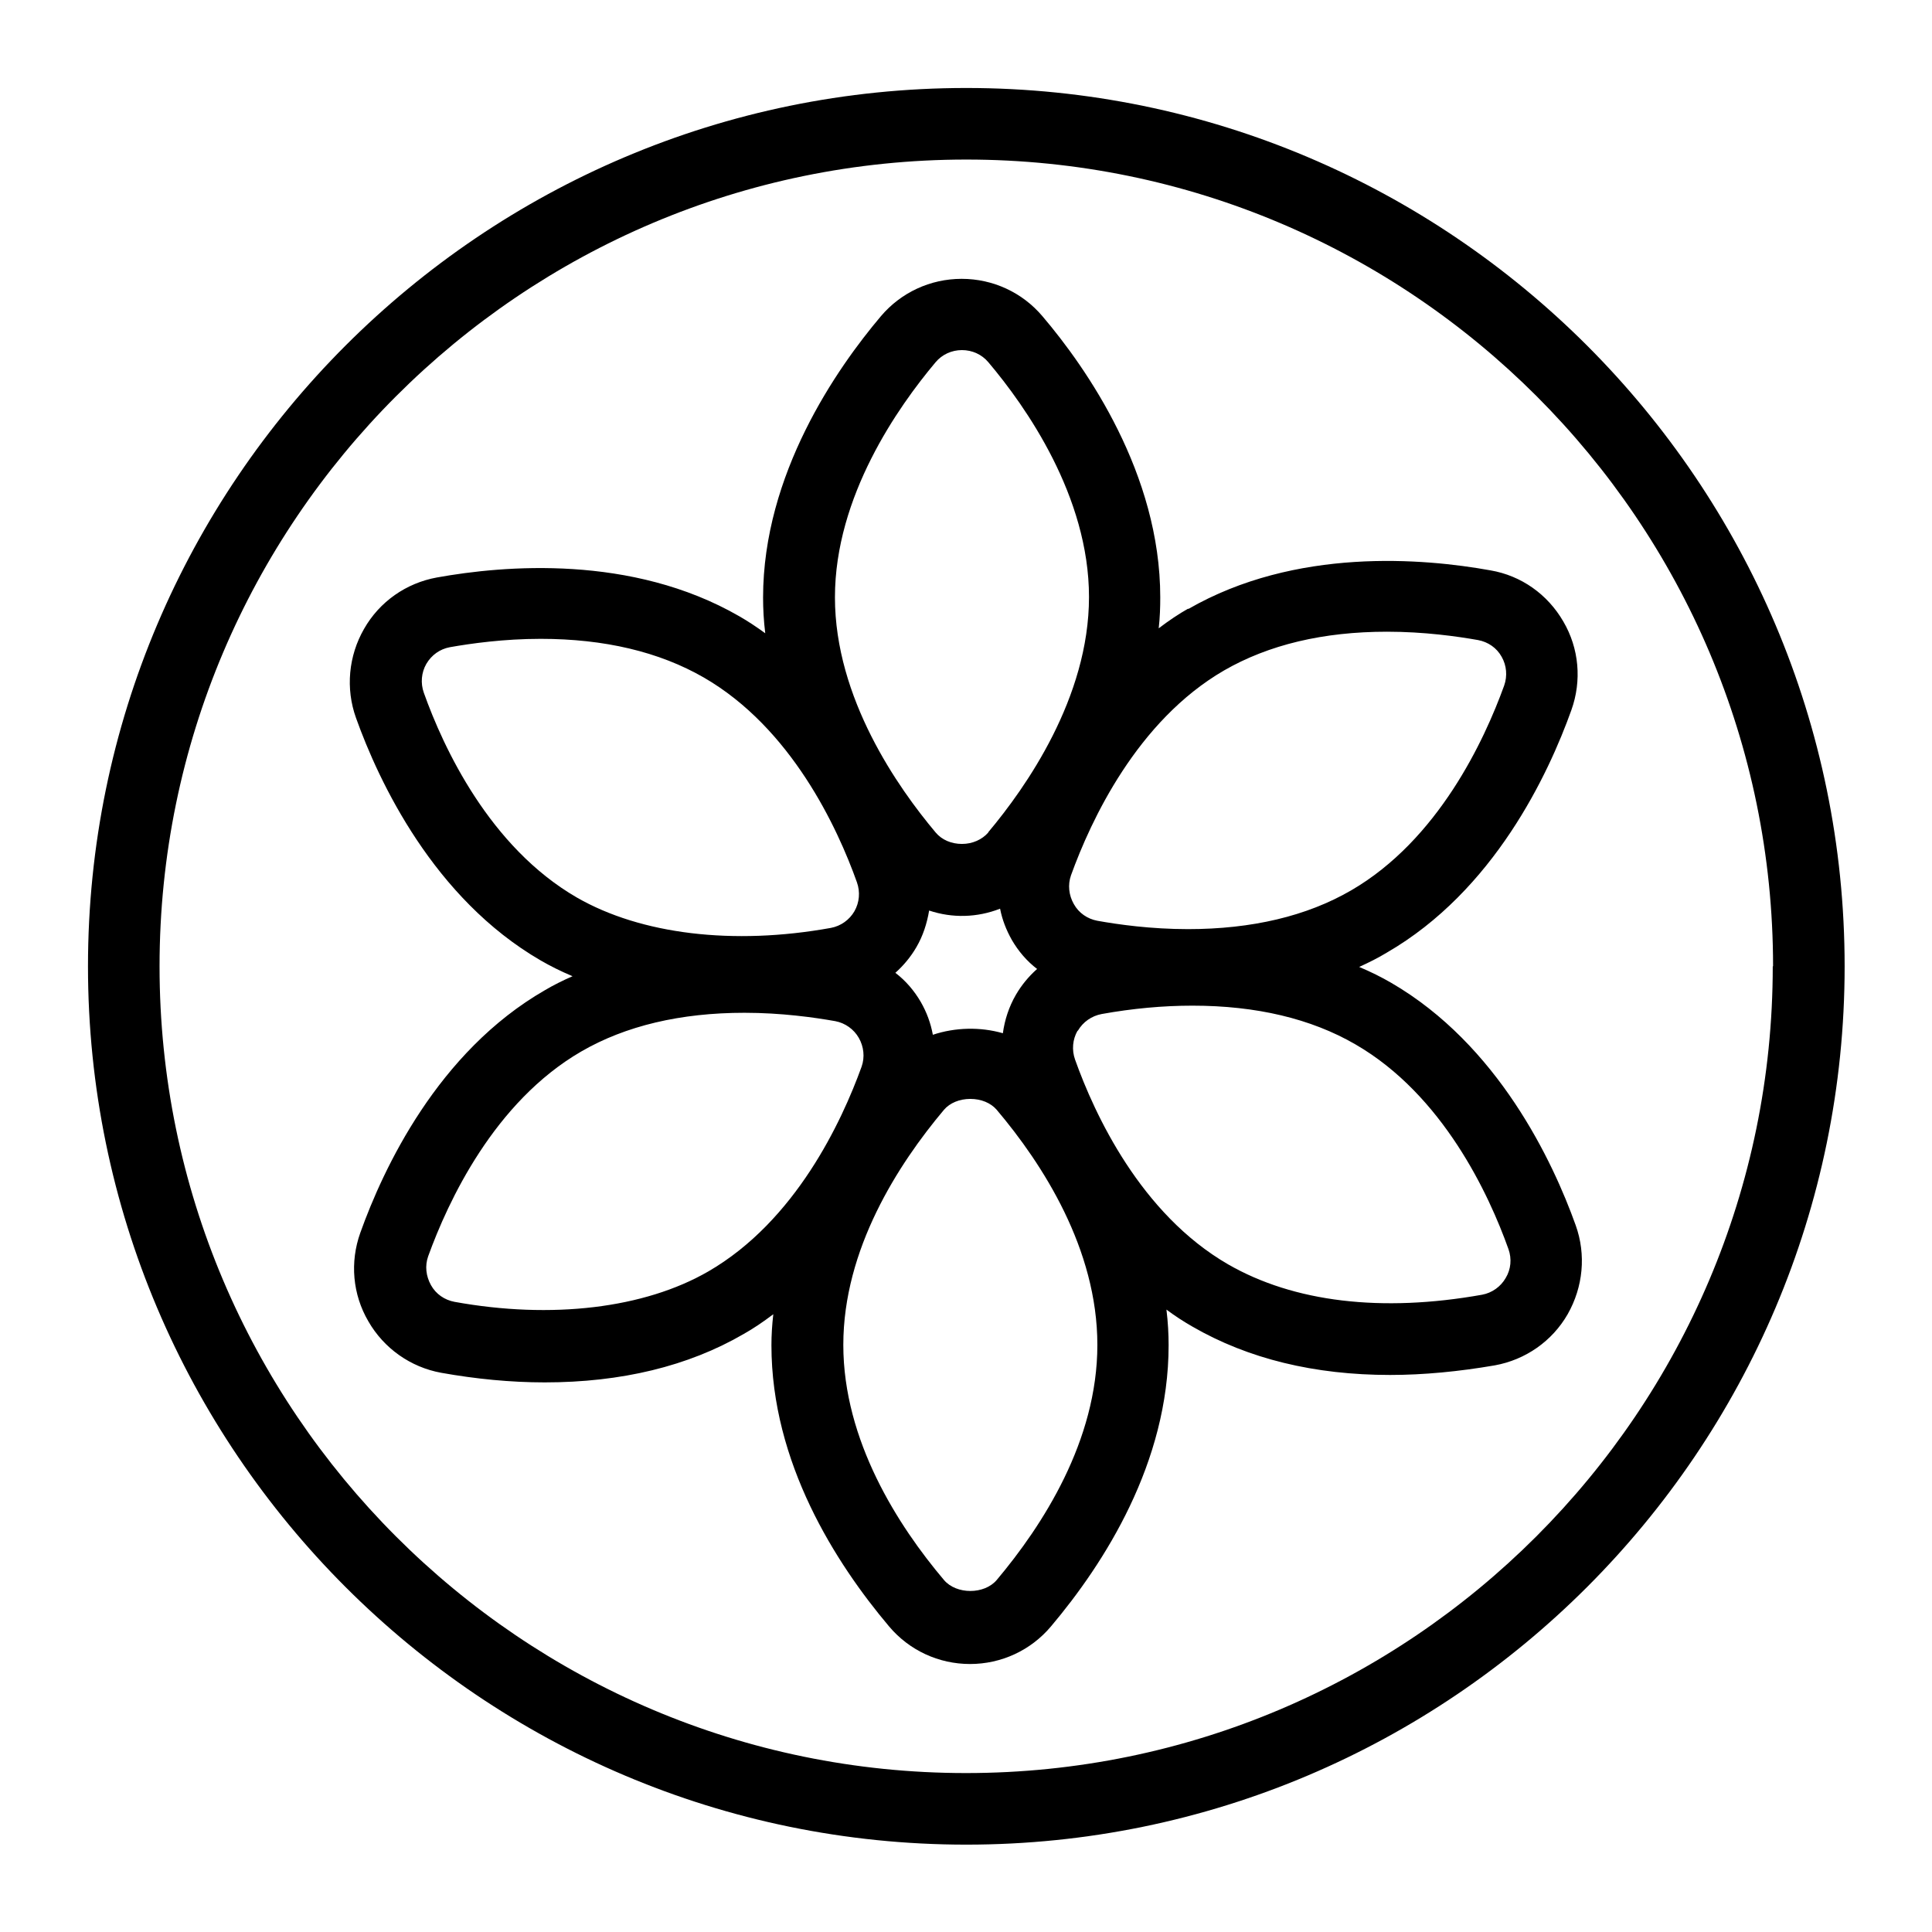
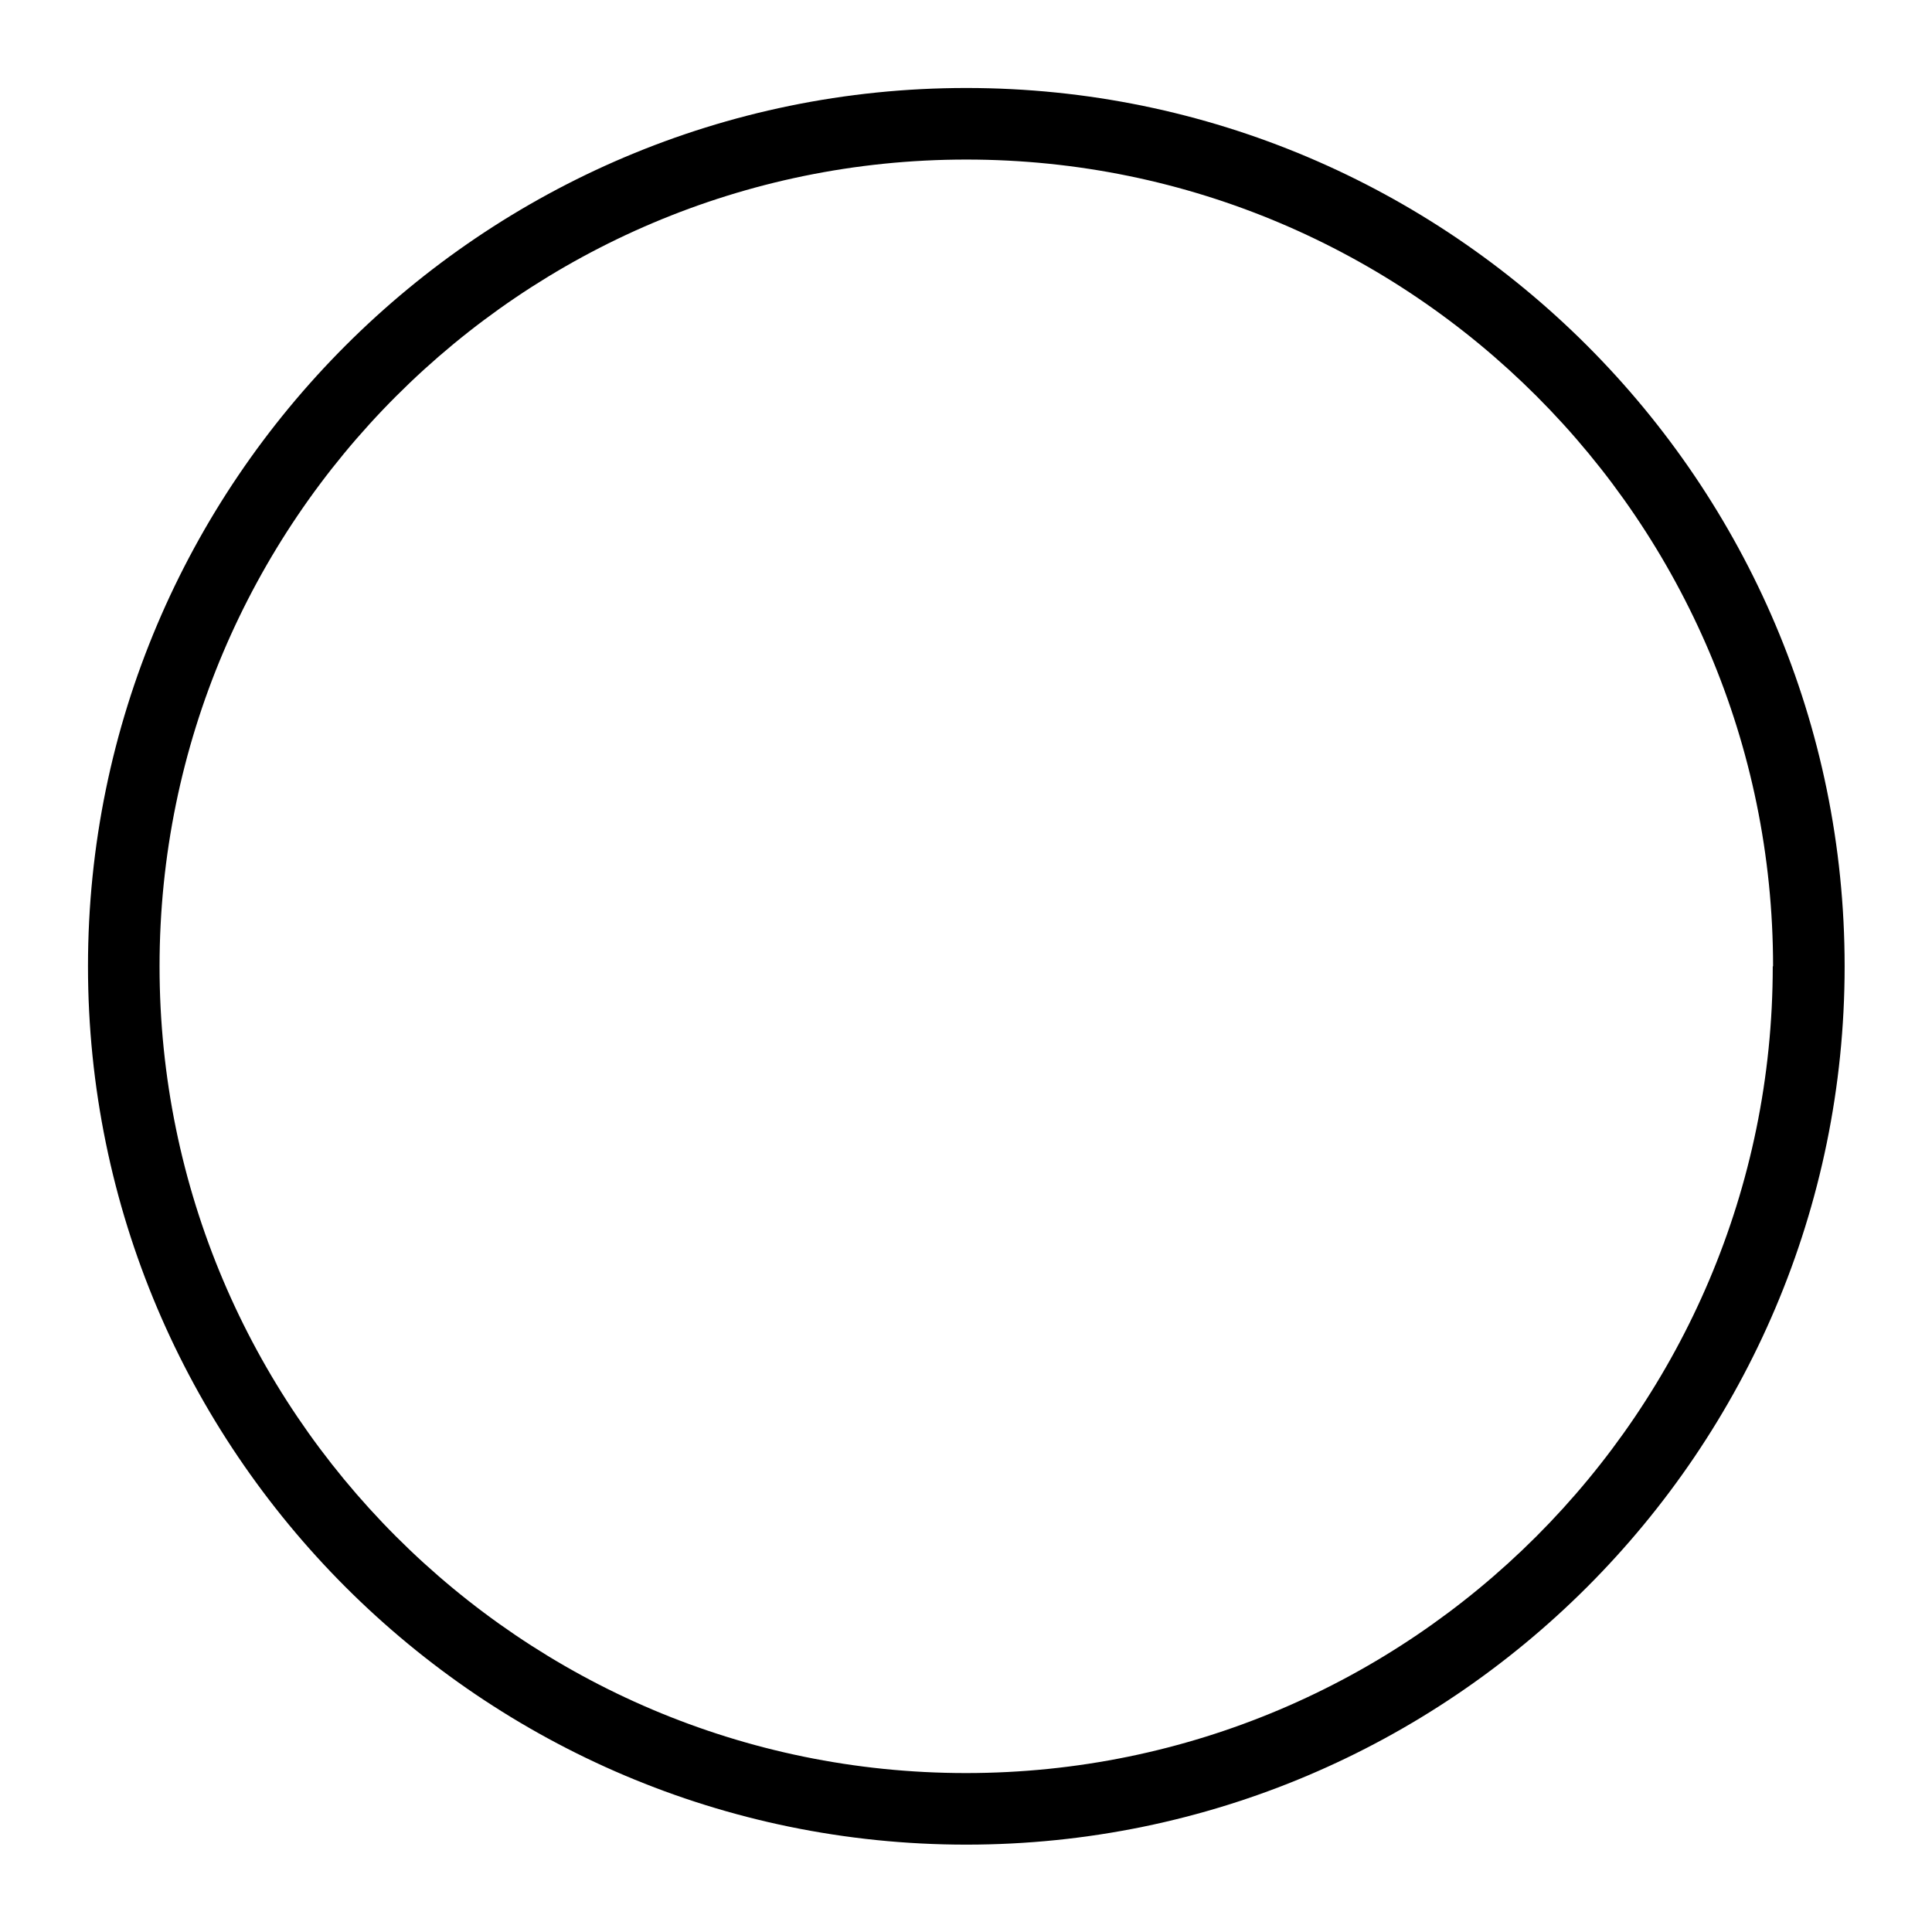
<svg xmlns="http://www.w3.org/2000/svg" viewBox="0 0 62.36 62.36" version="1.1" id="Layer_1">
  <path d="M31.19,2.84C15.56,2.84,2.84,15.56,2.84,31.19s12.72,28.35,28.35,28.35,28.35-12.72,28.35-28.35S46.82,2.84,31.19,2.84ZM57.22,31.19c0,14.36-11.68,26.04-26.04,26.04S5.15,45.54,5.15,31.19,16.83,5.15,31.19,5.15s26.04,11.68,26.04,26.04h0Z" />
-   <path d="M38.36,19.64c-.32.18-.63.39-.96.64.04-.35.05-.68.05-1,0-3.99-2.38-7.4-3.8-9.07-.65-.77-1.6-1.21-2.61-1.21s-1.96.44-2.61,1.21c-1.42,1.68-3.8,5.09-3.8,9.08,0,.36.02.74.07,1.15-.29-.21-.56-.39-.84-.55-3.47-2-7.6-1.64-9.76-1.25-.99.18-1.85.78-2.35,1.66-.5.87-.6,1.92-.26,2.87.74,2.07,2.51,5.83,5.96,7.83.31.18.65.35,1.03.51-.32.14-.62.29-.89.45-3.46,1.99-5.22,5.76-5.96,7.83-.34.95-.25,1.99.26,2.86.5.87,1.36,1.48,2.35,1.66,1.12.2,2.24.31,3.34.31,2.47,0,4.63-.52,6.42-1.56.32-.18.63-.39.96-.64-.04.35-.06.68-.06,1,0,3.79,2.07,7.03,3.8,9.08.65.77,1.6,1.21,2.61,1.21s1.96-.44,2.61-1.21c1.73-2.05,3.8-5.29,3.8-9.08,0-.36-.02-.74-.07-1.15.28.21.56.39.84.55,1.8,1.04,3.94,1.56,6.38,1.56,1.08,0,2.22-.11,3.38-.31.99-.18,1.85-.78,2.35-1.65.5-.88.6-1.92.26-2.87-.74-2.07-2.51-5.83-5.96-7.83-.31-.18-.65-.35-1.03-.51.31-.14.61-.29.89-.46,3.46-2,5.22-5.76,5.96-7.83.34-.95.25-1.99-.26-2.86-.51-.88-1.36-1.48-2.35-1.65-2.16-.39-6.29-.75-9.76,1.25v-.02ZM34.79,33.27c.17-.29.45-.48.77-.54,1-.18,1.98-.27,2.93-.27,2.06,0,3.83.42,5.26,1.25,2.82,1.63,4.31,4.84,4.94,6.61.11.31.08.65-.09.93-.16.28-.44.48-.76.54-3.25.58-6.08.24-8.2-.98-2.82-1.63-4.31-4.84-4.94-6.61-.11-.31-.08-.65.08-.93h0ZM38.35,29.99c-1.21,0-2.26-.15-2.93-.27-.32-.06-.6-.25-.76-.54-.16-.28-.2-.62-.09-.93.64-1.77,2.13-4.98,4.94-6.61,1.44-.83,3.2-1.25,5.26-1.25,1.2,0,2.26.15,2.94.27.32.06.6.25.76.54.16.28.19.62.08.93-.64,1.77-2.13,4.98-4.94,6.61-1.43.83-3.2,1.25-5.27,1.25h0ZM33.47,31.28c-.27.24-.5.52-.68.83-.22.38-.36.8-.42,1.24-.73-.21-1.54-.19-2.26.05-.07-.38-.2-.73-.39-1.06-.21-.36-.48-.68-.82-.94.27-.24.5-.52.68-.83.21-.36.34-.76.41-1.18.75.25,1.55.23,2.29-.06.07.36.2.69.38,1.01.21.36.48.68.82.94h0ZM31.9,26.87c-.2.23-.51.37-.85.37h0c-.34,0-.65-.13-.85-.37-1.21-1.44-3.25-4.33-3.25-7.59s2.04-6.15,3.25-7.59h0c.21-.25.52-.39.85-.39s.64.14.85.39c1.21,1.43,3.25,4.33,3.25,7.58s-2.04,6.15-3.25,7.59h0ZM30.47,35.82c.19-.22.5-.35.85-.35s.66.13.85.35c1.48,1.75,3.25,4.49,3.25,7.59s-1.77,5.83-3.25,7.59h0c-.4.47-1.3.47-1.7,0-1.48-1.75-3.25-4.5-3.25-7.59s1.77-5.83,3.25-7.59ZM27.58,29.41c-.16.28-.44.48-.76.54-3.15.57-6.13.21-8.2-.98-2.82-1.63-4.31-4.84-4.94-6.61h0c-.11-.31-.08-.65.08-.93.17-.29.44-.48.76-.54.68-.12,1.74-.27,2.93-.27,2.06,0,3.83.42,5.27,1.25,2.82,1.63,4.31,4.84,4.94,6.61.11.31.08.65-.08.93ZM24.03,32.69c1.19,0,2.25.15,2.93.27.32.06.6.26.76.54s.2.62.09.93c-.64,1.77-2.13,4.98-4.95,6.61-2.06,1.19-5.05,1.55-8.19.98-.32-.06-.6-.25-.76-.54s-.2-.62-.09-.93c.64-1.77,2.13-4.98,4.94-6.61,1.43-.83,3.21-1.25,5.27-1.25Z" />
</svg>